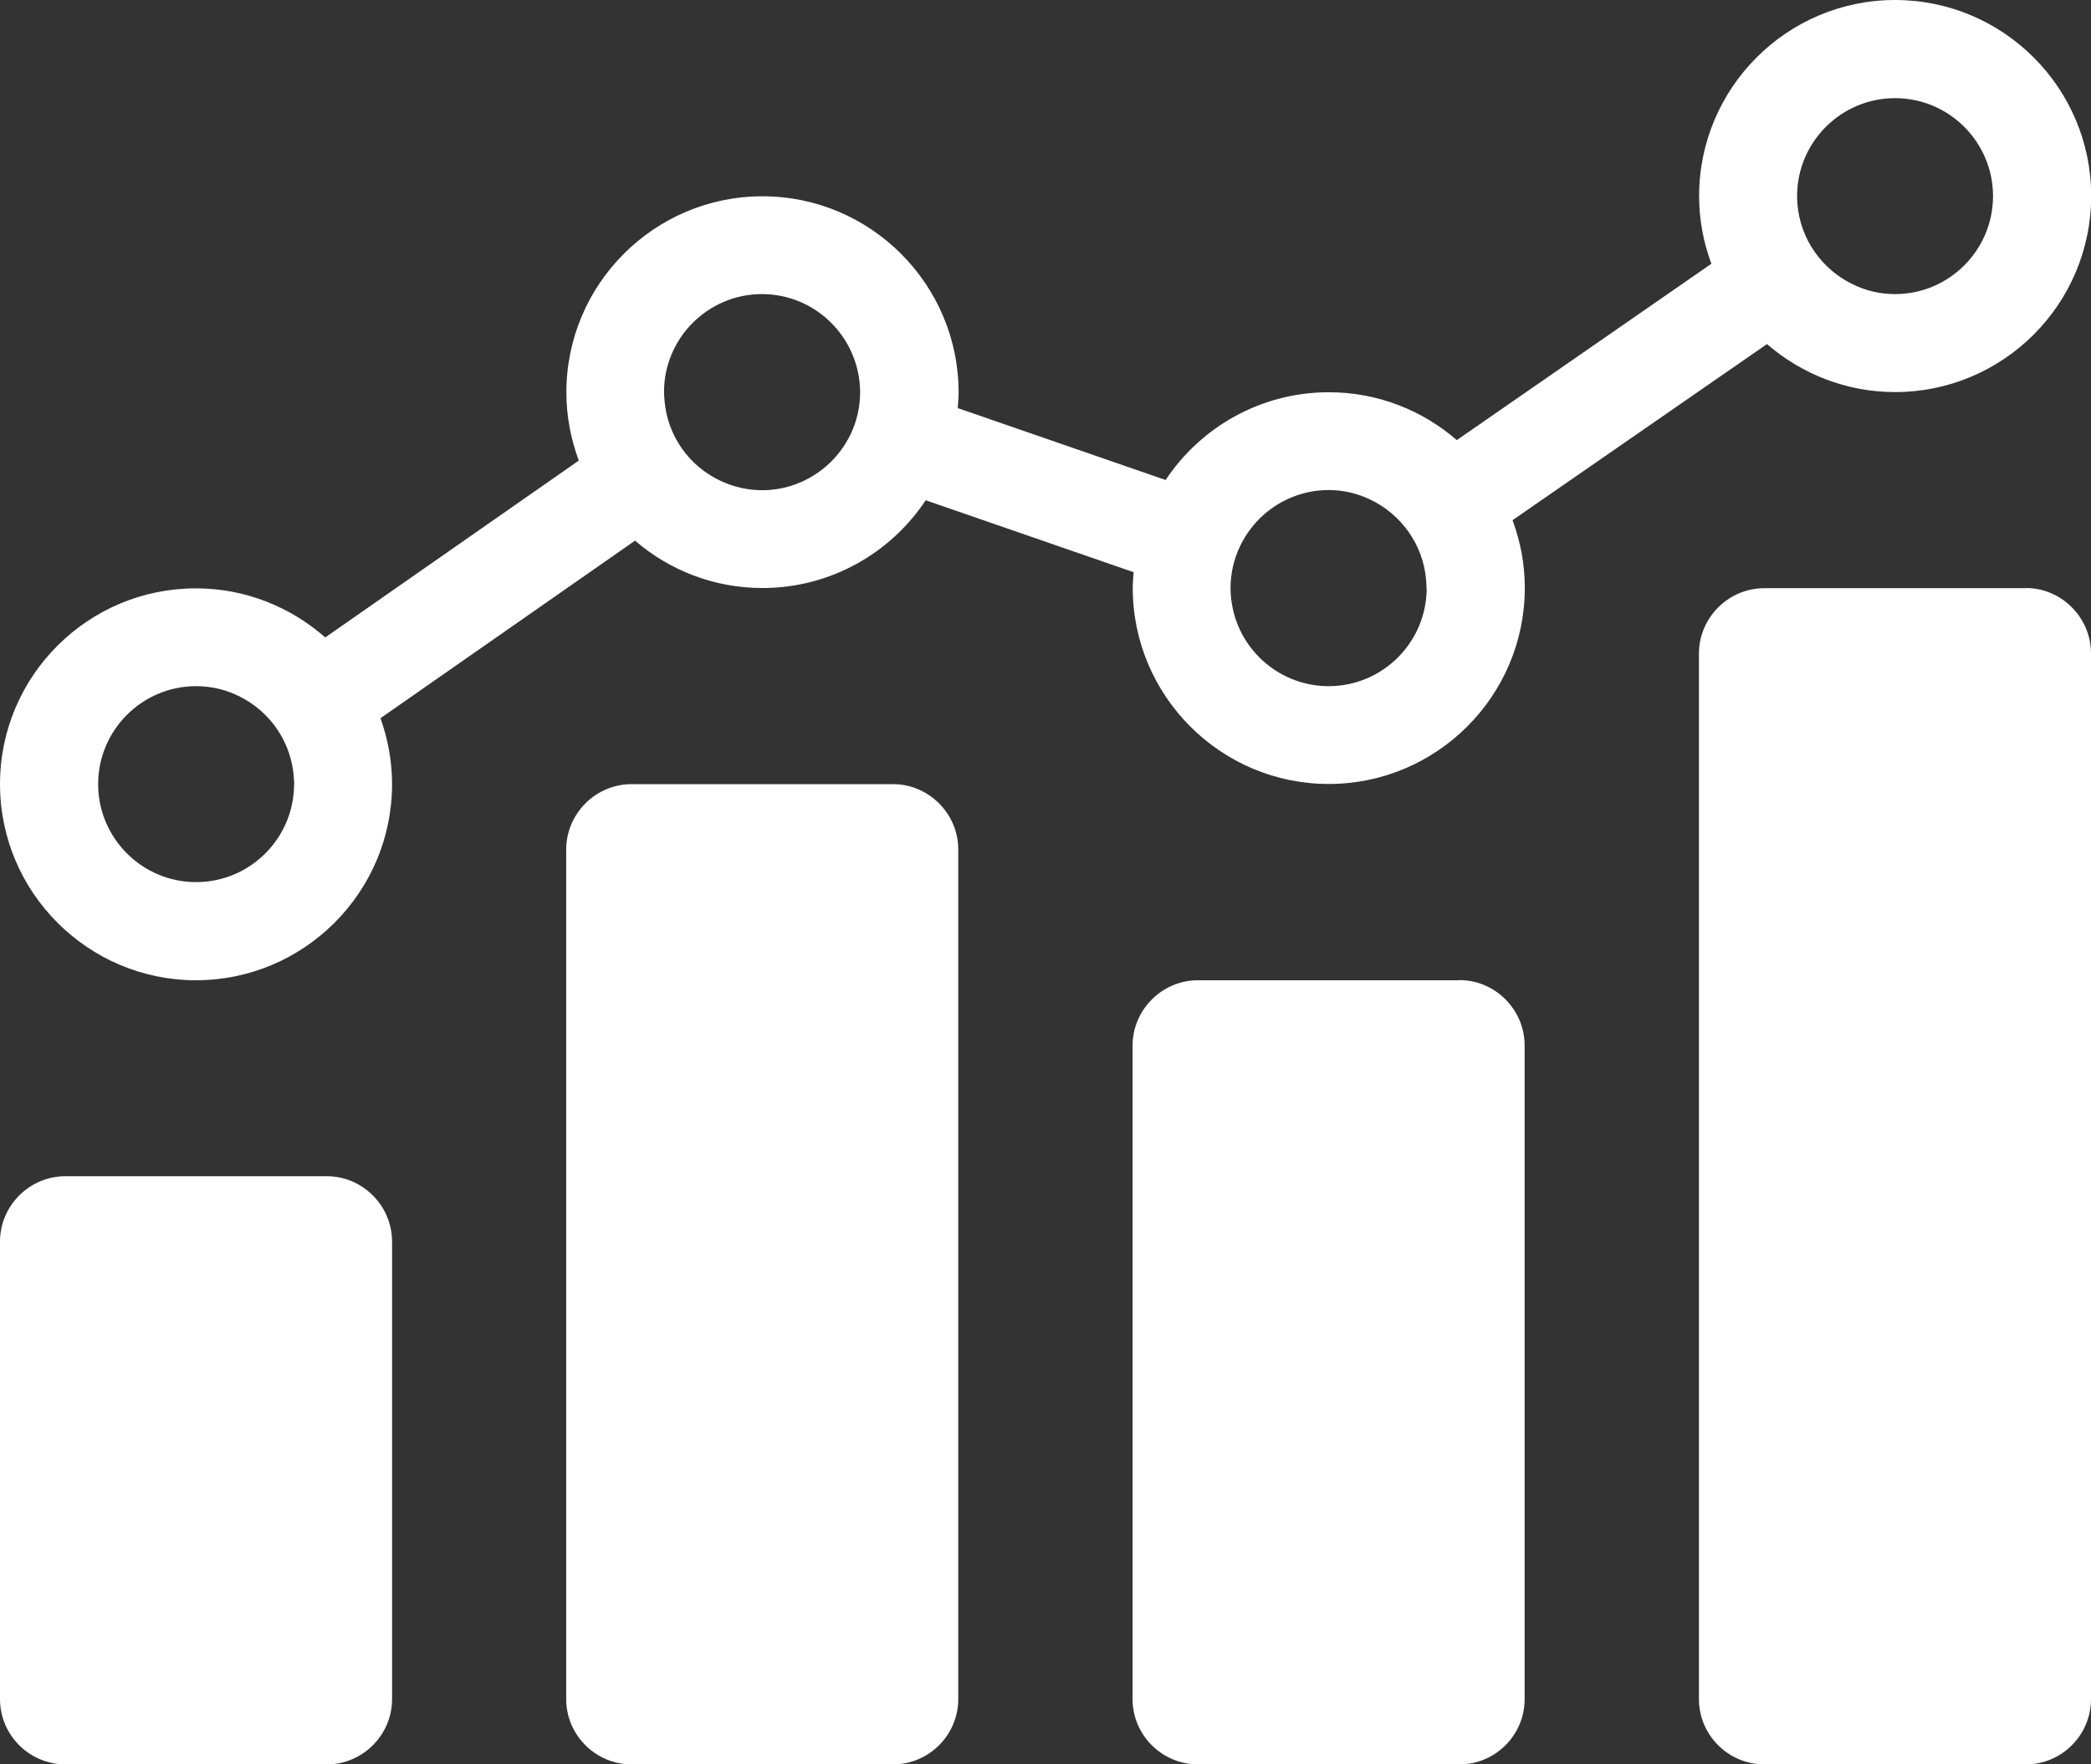
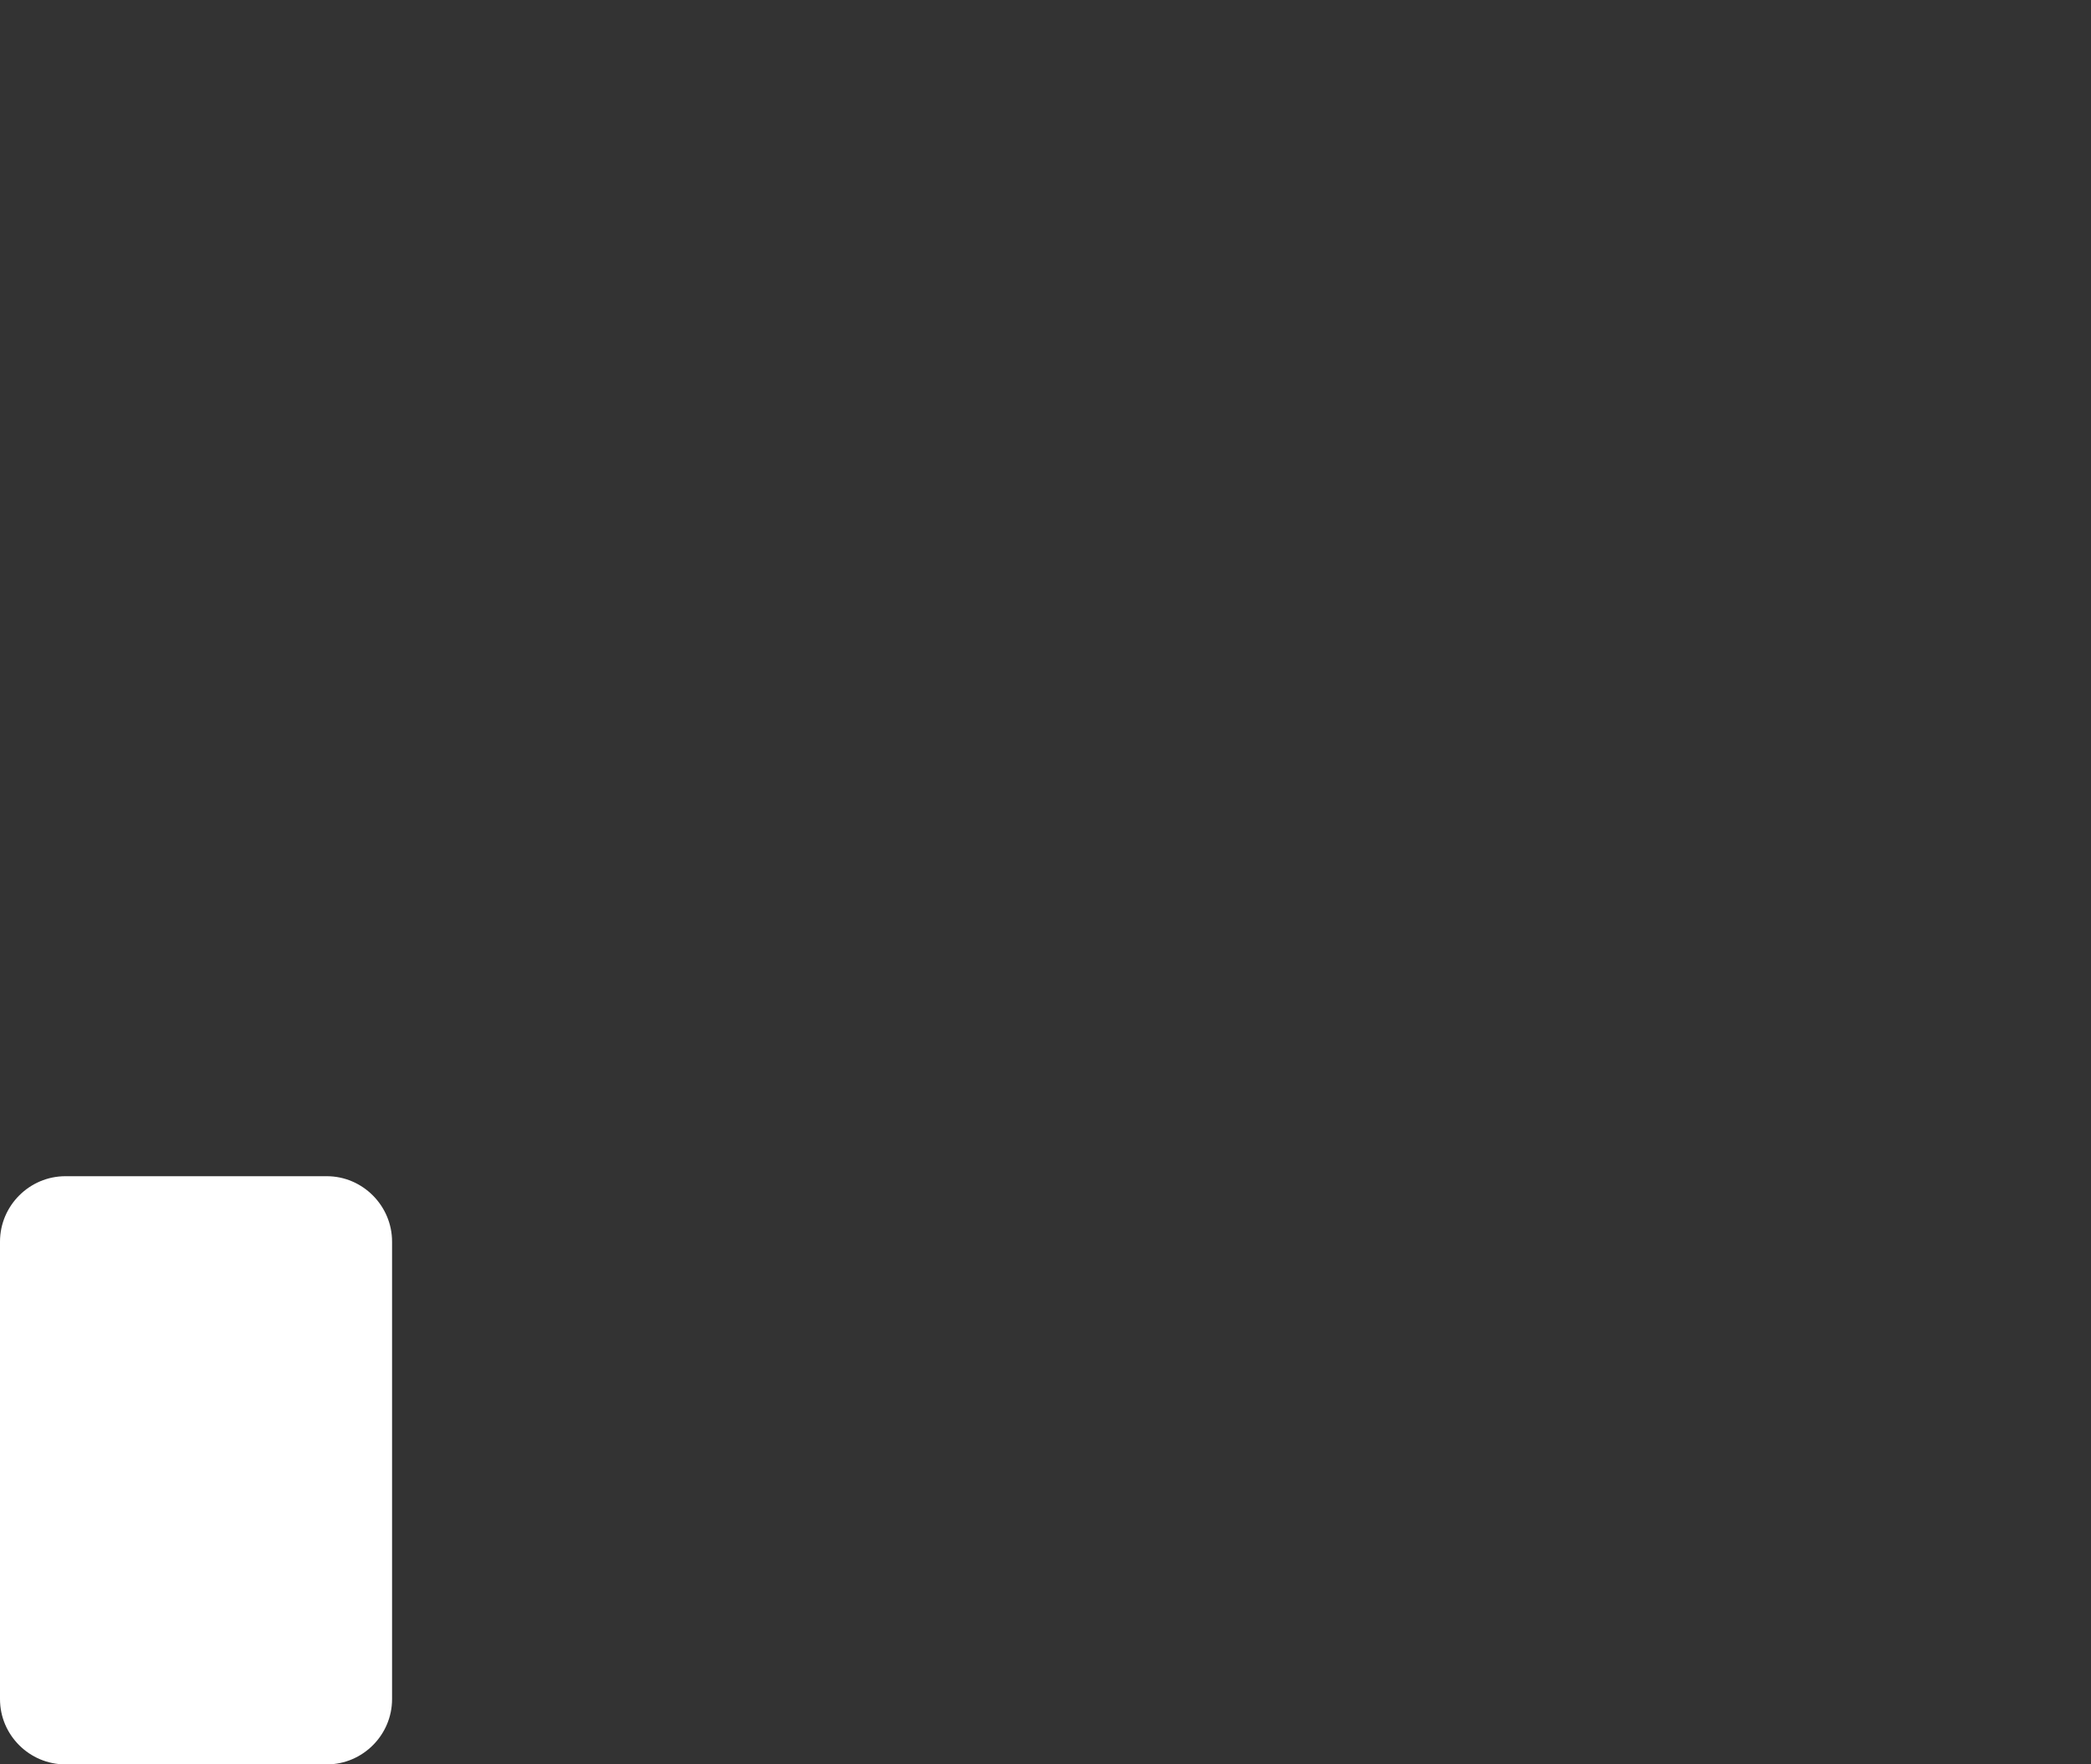
<svg xmlns="http://www.w3.org/2000/svg" id="Layer_1" viewBox="0 0 122.72 103.55">
  <rect x="0" y="0" width="122.72" height="103.55" fill="#333333" stroke="none" />
  <defs>
    <style>.cls-1{fill:#fff;}</style>
  </defs>
-   <path class="cls-1" d="M83.73,34.52c0,3.17-2.58,5.75-5.75,5.75-2.8,0-5.14-2.01-5.65-4.66-.07-.35-.11-.72-.11-1.09,0-1.74,.78-3.29,1.99-4.35,1.01-.87,2.32-1.41,3.76-1.41,.88,0,1.71,.2,2.45,.56,1.81,.86,3.11,2.64,3.28,4.73,.01,.15,.02,.31,.02,.47m-33.24-11.5c0,1.74-.78,3.29-1.99,4.34-1.01,.87-2.32,1.41-3.76,1.41-.87,0-1.69-.2-2.44-.55-1.82-.85-3.12-2.62-3.29-4.72-.01-.16-.03-.32-.03-.49,0-3.17,2.58-5.75,5.75-5.75,2.8,0,5.13,2.01,5.65,4.66,.07,.35,.11,.72,.11,1.09M17.26,46.02c0,3.17-2.58,5.75-5.75,5.75s-5.75-2.58-5.75-5.75,2.58-5.75,5.75-5.75c.93,0,1.8,.22,2.58,.62,1.79,.9,3.04,2.7,3.16,4.81,0,.11,.02,.22,.02,.33M105.47,11.51c0-3.17,2.58-5.75,5.75-5.75s5.75,2.58,5.75,5.75-2.58,5.75-5.75,5.75c-.88,0-1.71-.2-2.45-.56-1.81-.86-3.11-2.63-3.28-4.73-.01-.16-.02-.31-.02-.47m-1.76,8.7c2.02,1.74,4.64,2.81,7.51,2.81,6.35,0,11.51-5.16,11.51-11.51S117.56,0,111.22,0s-11.5,5.16-11.5,11.51c0,1.4,.26,2.73,.72,3.97l-14.94,10.35c-2.02-1.75-4.64-2.81-7.51-2.81-3.99,0-7.52,2.05-9.58,5.15l-12.2-4.22c.02-.3,.05-.61,.05-.92,0-6.34-5.16-11.51-11.51-11.51s-11.51,5.16-11.51,11.51c0,1.41,.27,2.76,.73,4l-14.88,10.38c-2.03-1.78-4.68-2.88-7.58-2.88C5.16,34.52,0,39.68,0,46.02s5.16,11.51,11.5,11.51,11.51-5.16,11.51-11.51c0-1.36-.25-2.66-.68-3.87l14.94-10.42c2.01,1.73,4.62,2.78,7.48,2.78,3.99,0,7.52-2.05,9.58-5.15l12.2,4.22c-.02,.3-.05,.61-.05,.92,0,6.34,5.16,11.51,11.5,11.51s11.51-5.16,11.51-11.51c0-1.4-.26-2.73-.72-3.97l14.94-10.34Z" />
-   <path class="cls-1" d="M118.89,34.52h-15.34c-2.11,0-3.84,1.73-3.84,3.84v61.36c0,2.11,1.73,3.83,3.84,3.83h15.34c2.11,0,3.83-1.72,3.83-3.83V38.35c0-2.11-1.73-3.84-3.83-3.84" />
-   <path class="cls-1" d="M85.65,57.53h-15.34c-2.11,0-3.84,1.73-3.84,3.84v38.35c0,2.11,1.73,3.83,3.84,3.83h15.34c2.11,0,3.83-1.72,3.83-3.83V61.36c0-2.11-1.73-3.84-3.83-3.84" />
-   <path class="cls-1" d="M52.41,46.02h-15.34c-2.11,0-3.84,1.73-3.84,3.84v49.86c0,2.11,1.73,3.83,3.84,3.83h15.34c2.11,0,3.83-1.73,3.83-3.83V49.86c0-2.11-1.73-3.84-3.83-3.84" />
  <path class="cls-1" d="M19.18,69.03H3.84c-2.11,0-3.84,1.73-3.84,3.84v26.85c0,2.11,1.73,3.83,3.84,3.83h15.34c2.11,0,3.83-1.73,3.83-3.83v-26.85c0-2.11-1.73-3.84-3.83-3.84" />
</svg>